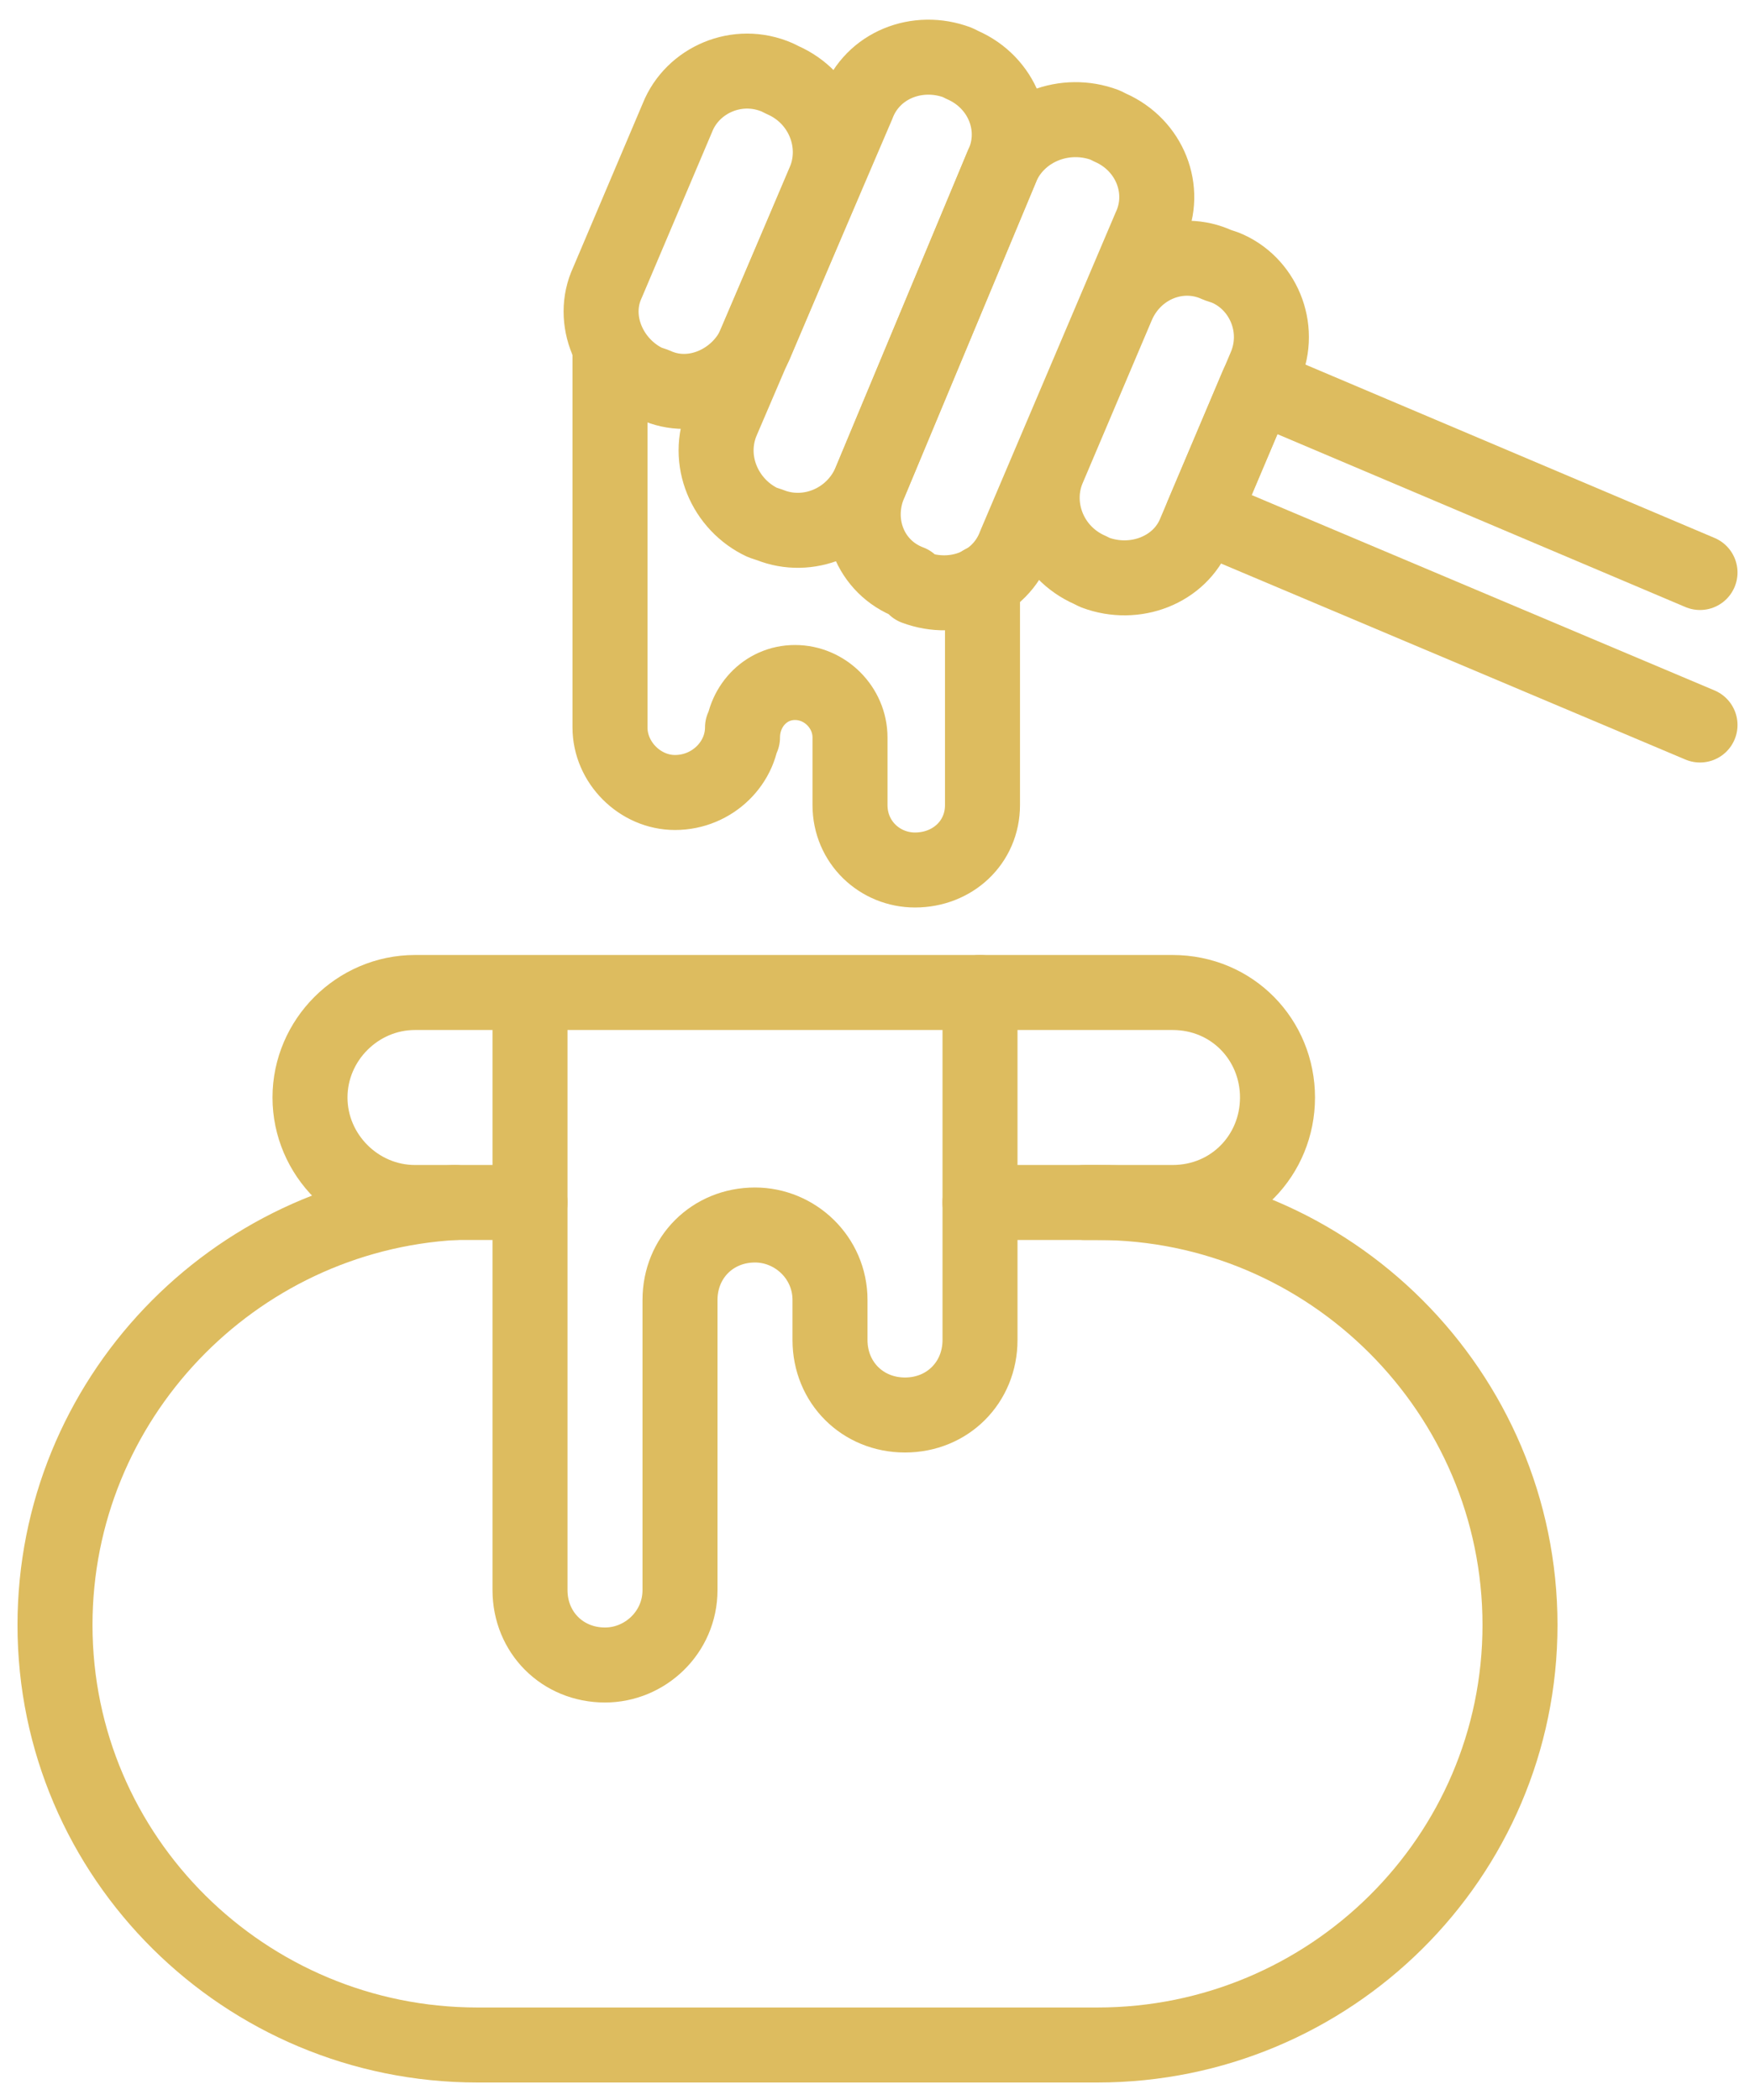
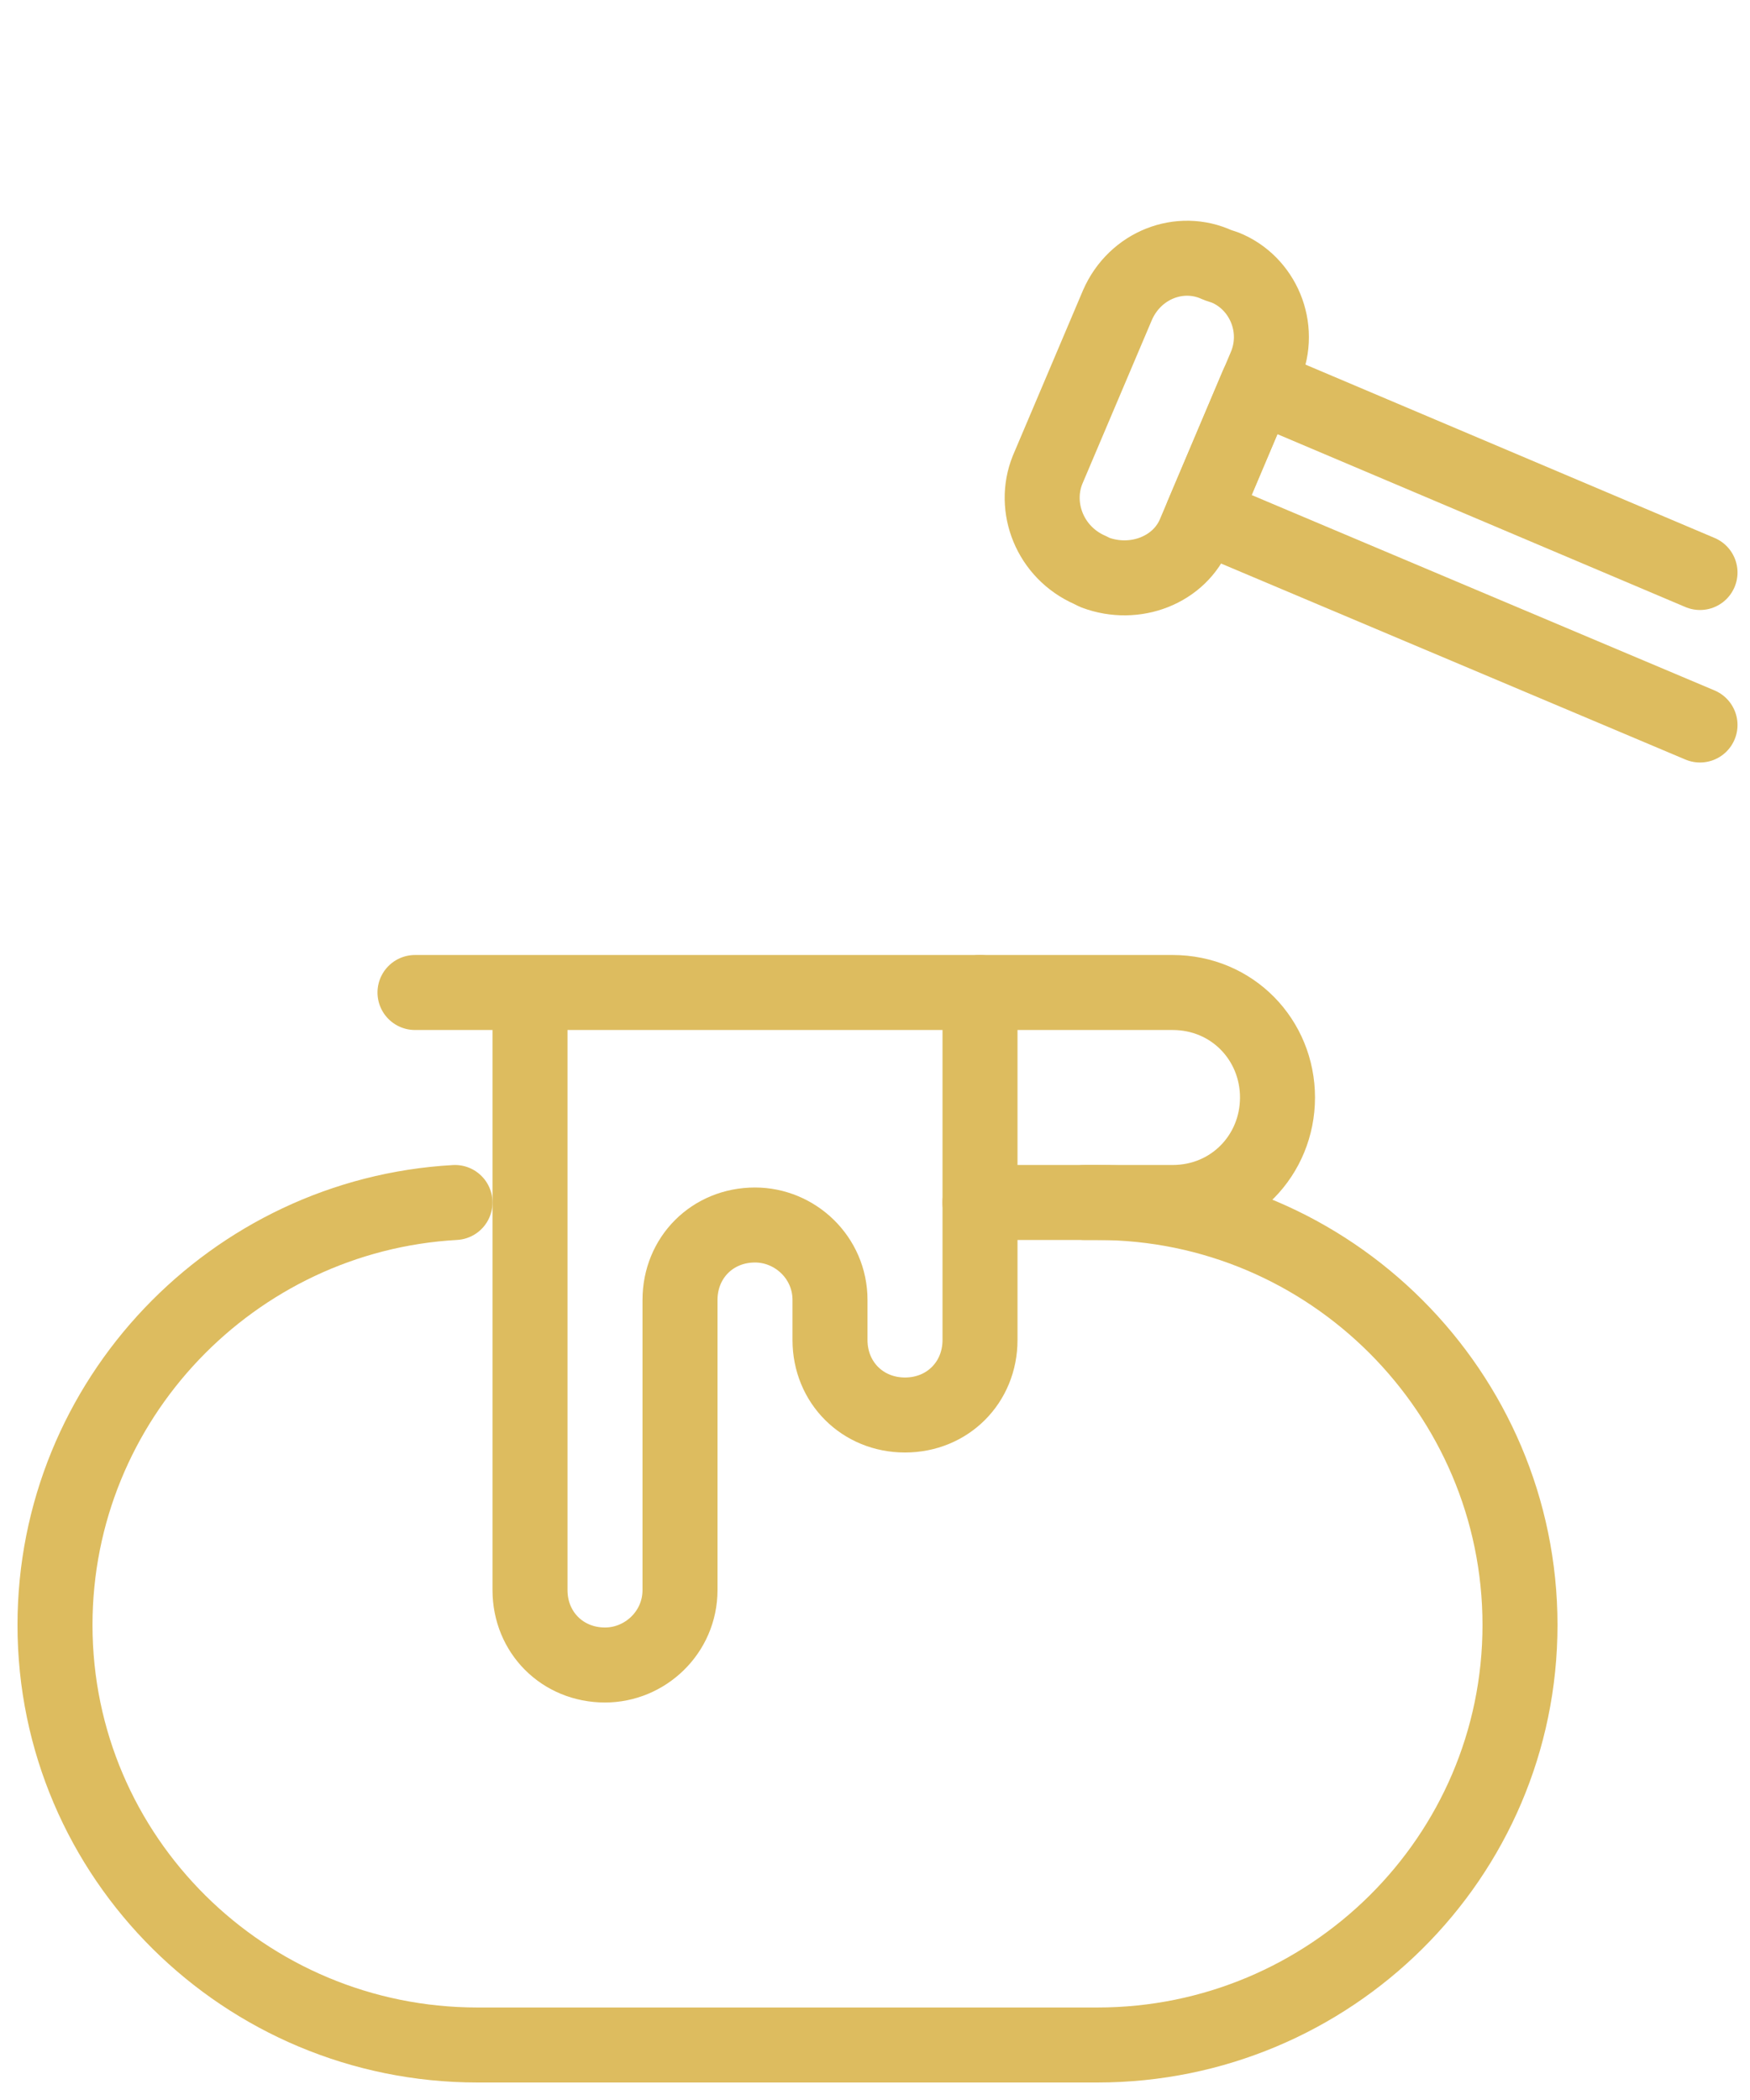
<svg xmlns="http://www.w3.org/2000/svg" height="84" width="70" viewBox="0 0 70 84" version="1.2">
  <style>.a{fill:none;stroke:#ddbc5f;stroke-linecap:round;stroke-linejoin:round;stroke-width:3}</style>
  <path d="m21.2 40.2v23.4c0 1.7 1.3 3 3 3 1.6 0 3-1.3 3-3v-11.6c0-1.7 1.3-3 3-3 1.6 0 3 1.3 3 3v1.6c0 1.7 1.3 3 3 3 1.7 0 3-1.3 3-3v-13.9" class="a" />
-   <path d="m26.2 15.4l-0.3-0.1c-1.5-0.7-2.3-2.5-1.6-4l2.8-6.6c0.6-1.5 2.4-2.3 4-1.6l0.2 0.1c1.6 0.7 2.3 2.5 1.7 4l-2.8 6.6c-0.7 1.5-2.5 2.3-4 1.6z" class="a" />
-   <path d="m30.8 21l-0.3-0.1c-1.5-0.7-2.3-2.5-1.6-4.1l5.4-12.6c0.6-1.6 2.4-2.3 4-1.7l0.2 0.1c1.6 0.7 2.3 2.5 1.6 4l-5.3 12.7c-0.7 1.6-2.5 2.3-4 1.7z" class="a" />
  <path d="m43.6 22.8l0.2 0.1c1.6 0.6 3.4-0.1 4-1.6l2.8-6.6c0.7-1.6-0.1-3.4-1.6-4l-0.3-0.1c-1.5-0.7-3.3 0-4 1.6l-2.8 6.6c-0.6 1.5 0.1 3.3 1.7 4z" class="a" />
-   <path d="m36.4 23.3l0.2 0.2c1.6 0.6 3.4-0.1 4-1.7l5.4-12.7c0.7-1.5 0-3.3-1.6-4l-0.2-0.1c-1.6-0.6-3.4 0.1-4.1 1.6l-5.3 12.7c-0.7 1.6 0 3.4 1.6 4z" class="a" />
  <path d="m68 29l-19.9-8.4 2.2-5.2 17.7 7.5" class="a" />
-   <path d="m24.4 13.9v15.2c0 1.4 1.2 2.6 2.6 2.6 1.5 0 2.7-1.2 2.7-2.6v0.4c0-1.2 0.9-2.2 2.1-2.2 1.2 0 2.2 1 2.2 2.2v2.7c0 1.5 1.2 2.6 2.6 2.6 1.5 0 2.7-1.1 2.7-2.6v-8.9" class="a" />
  <path d="m43.4 48.1h0.5c9.3 0 16.9 7.6 16.9 16.9 0 9.3-7.6 16.8-16.9 16.8h-24.8c-9.3 0-16.9-7.5-16.9-16.8 0-9 7.1-16.4 16-16.9" class="a" />
-   <path d="m39.2 48.1h7.7c2.4 0 4.2-1.9 4.2-4.2 0-2.3-1.8-4.2-4.2-4.2h-30.3c-2.3 0-4.2 1.9-4.2 4.2 0 2.3 1.9 4.2 4.2 4.2h4.6" class="a" />
+   <path d="m39.2 48.1h7.7c2.4 0 4.2-1.9 4.2-4.2 0-2.3-1.8-4.2-4.2-4.2h-30.3h4.6" class="a" />
</svg>